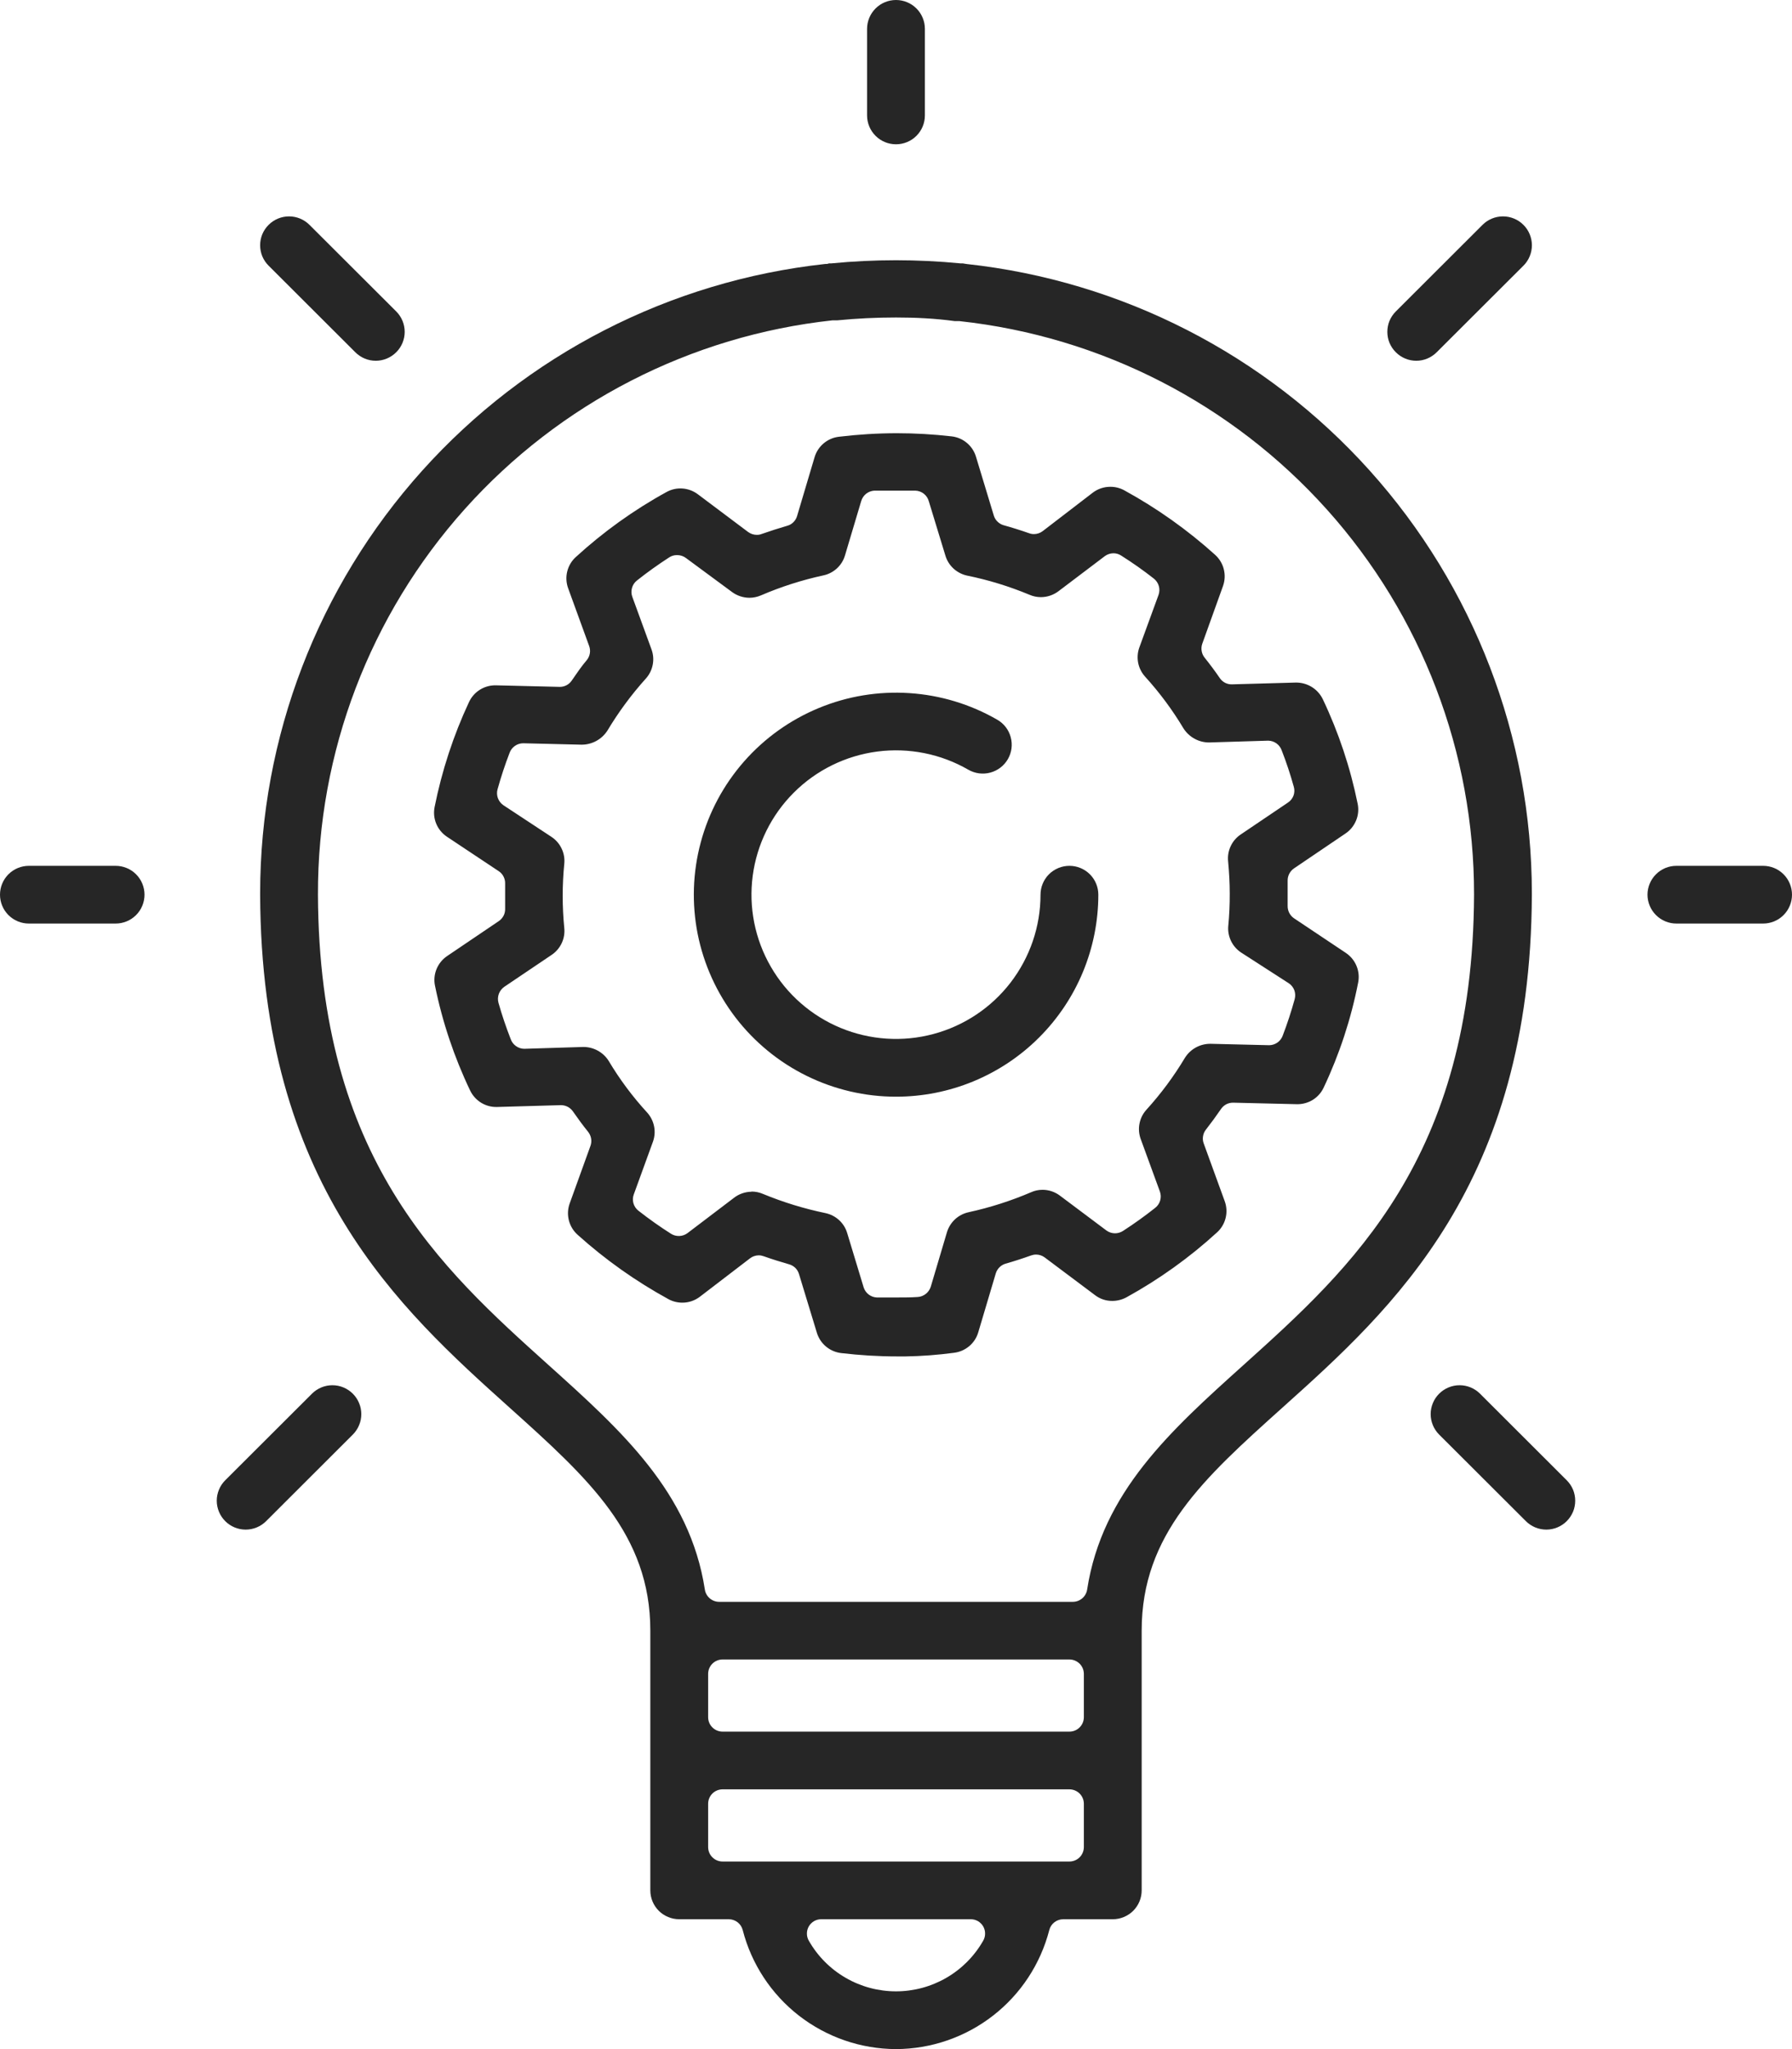
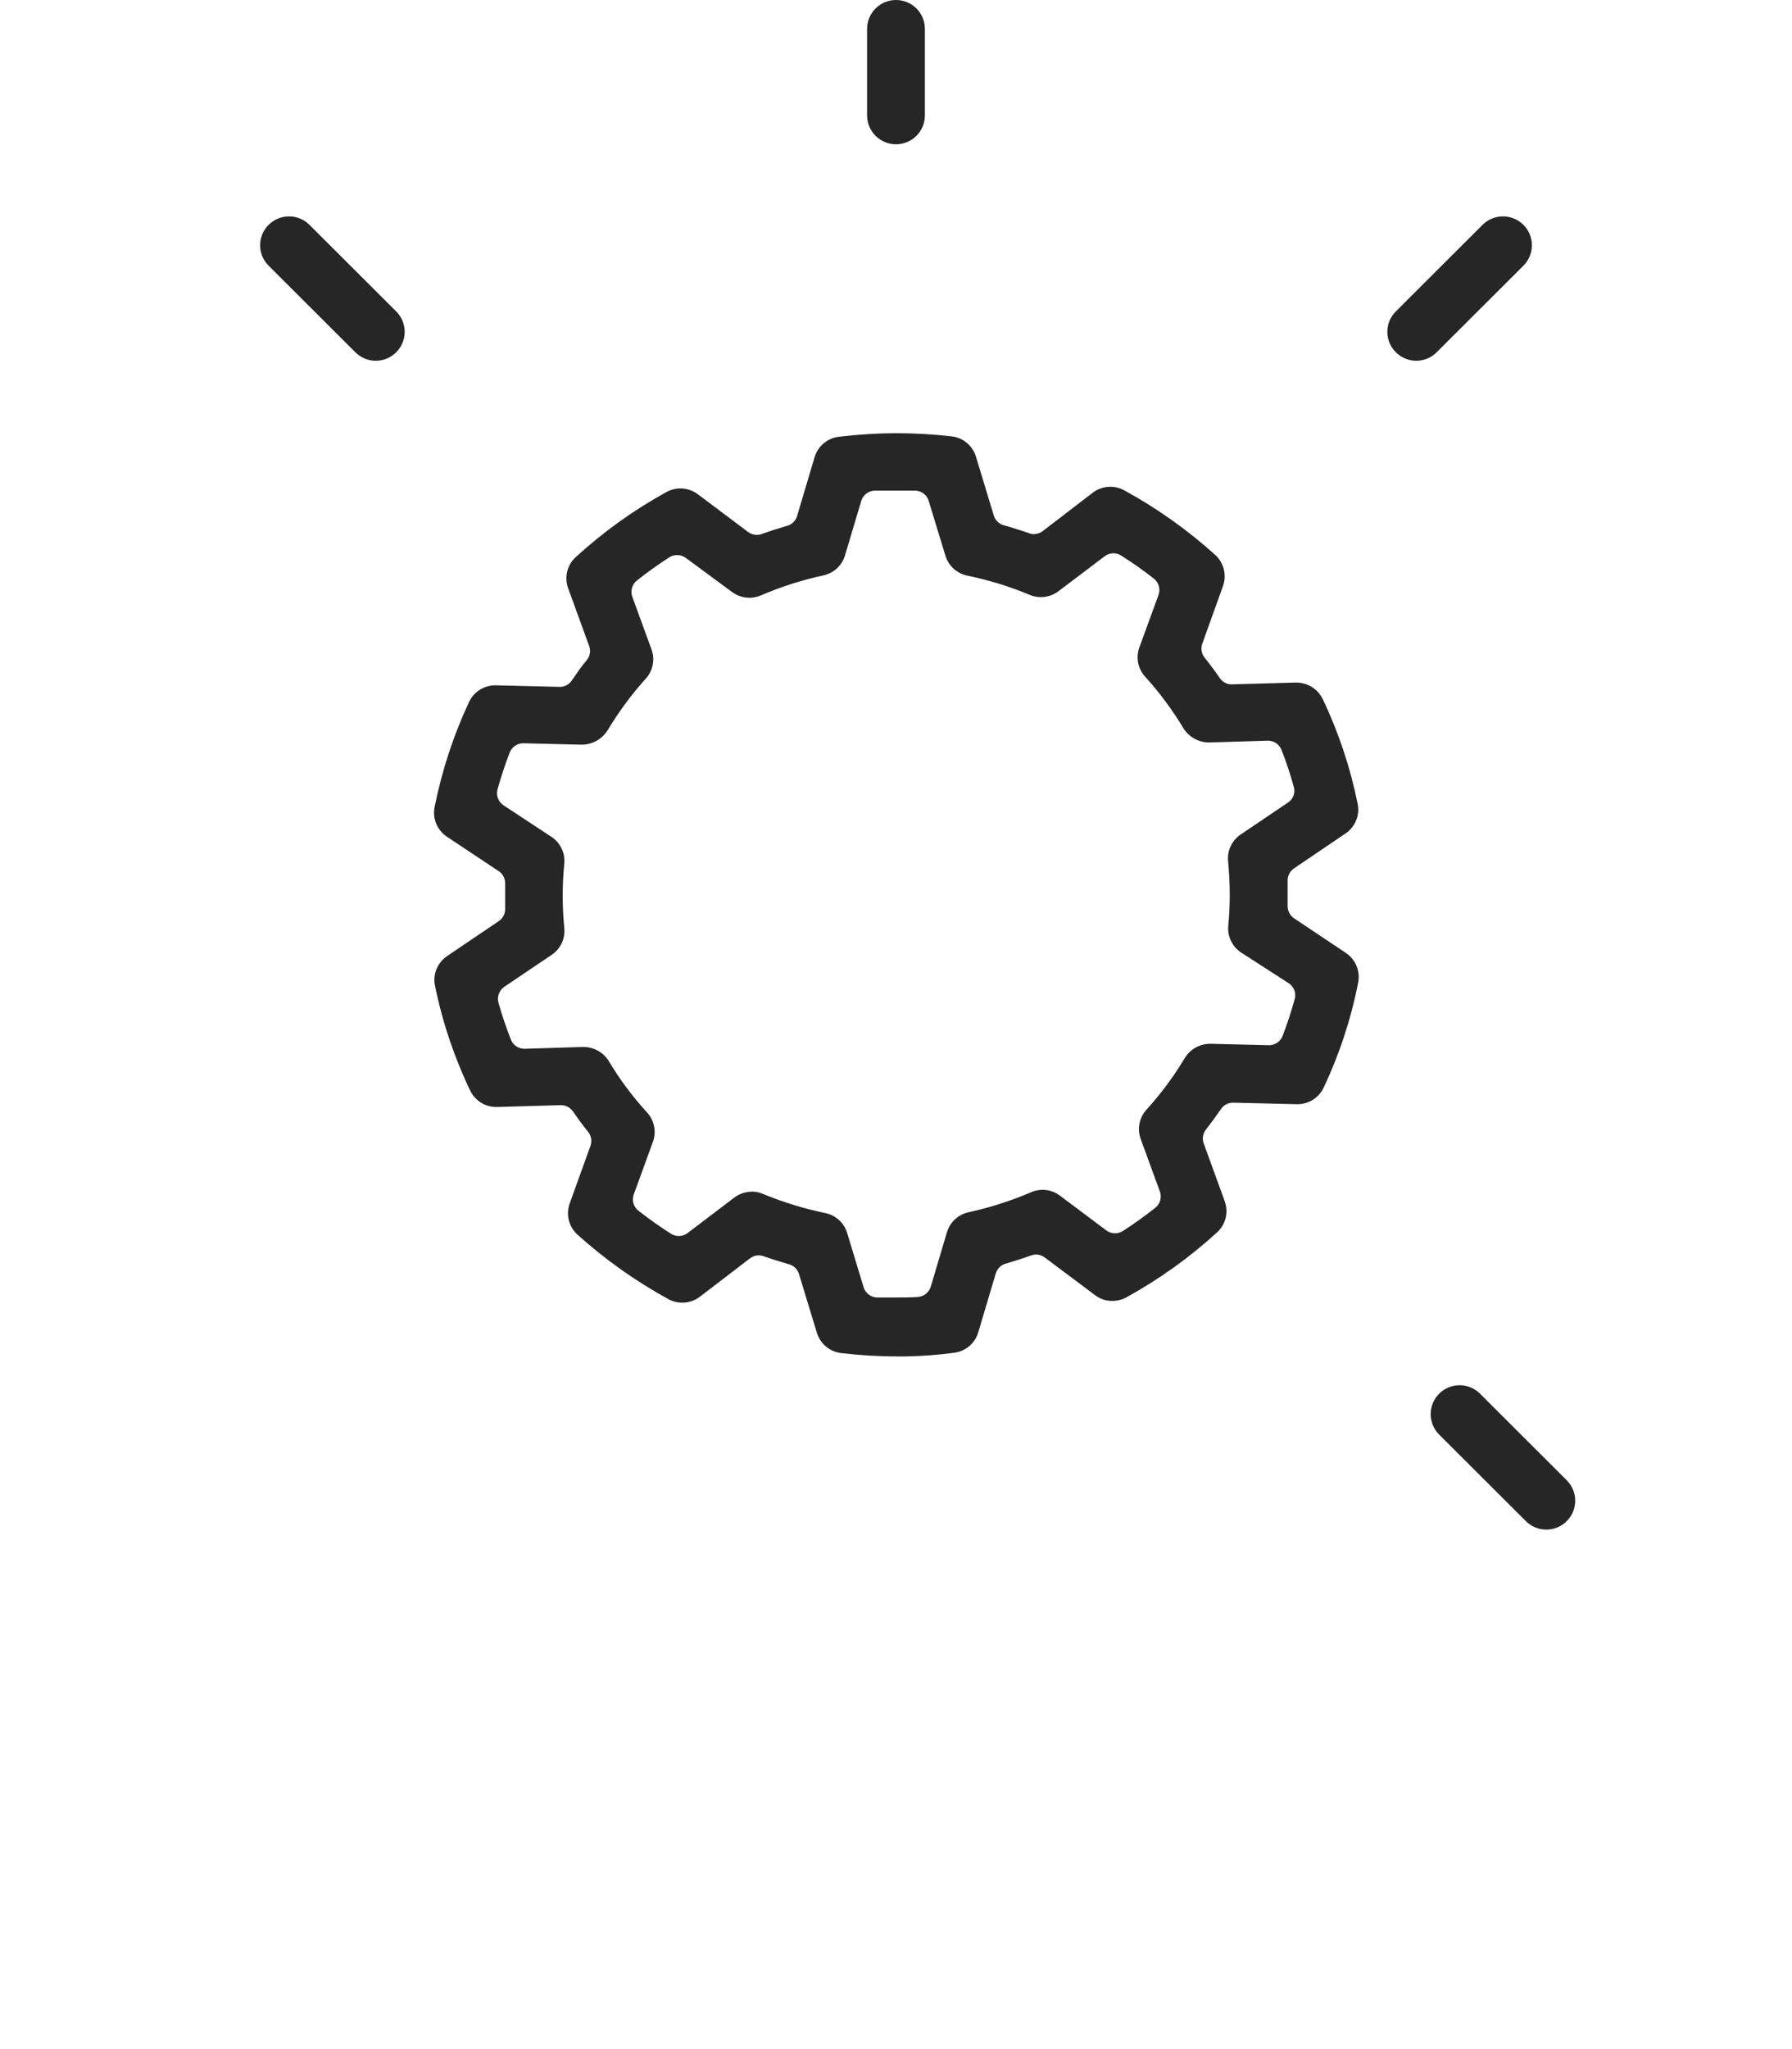
<svg xmlns="http://www.w3.org/2000/svg" width="42" height="48" viewBox="0 0 42 48" fill="none">
-   <path d="M21 48C20.176 47.997 19.377 47.722 18.726 47.217C18.076 46.712 17.612 46.006 17.407 45.21C17.388 45.138 17.346 45.074 17.287 45.028C17.227 44.983 17.155 44.958 17.08 44.958H15.919C15.74 44.958 15.567 44.886 15.44 44.76C15.313 44.633 15.242 44.461 15.242 44.282V38.197C15.242 35.944 13.79 34.632 11.95 32.98C9.353 30.648 6.122 27.738 6.097 20.958C6.097 20.947 6.097 20.937 6.097 20.926C6.098 17.273 7.449 13.749 9.892 11.029C12.335 8.308 15.697 6.583 19.336 6.184C19.367 6.184 19.397 6.184 19.428 6.17H19.483C19.993 6.12 20.503 6.096 20.998 6.096C21.492 6.096 22.003 6.12 22.513 6.17H22.565L22.653 6.184C26.293 6.58 29.658 8.304 32.103 11.024C34.548 13.745 35.901 17.27 35.903 20.924C35.903 20.924 35.903 20.951 35.903 20.962C35.876 27.738 32.647 30.652 30.052 32.978C28.21 34.632 26.758 35.939 26.758 38.197V44.282C26.758 44.461 26.687 44.633 26.56 44.76C26.433 44.886 26.26 44.958 26.081 44.958H24.92C24.845 44.958 24.772 44.983 24.713 45.028C24.654 45.074 24.611 45.138 24.593 45.21C24.387 46.006 23.924 46.712 23.273 47.217C22.623 47.722 21.824 47.997 21 48ZM19.25 44.958C19.19 44.957 19.132 44.973 19.08 45.002C19.029 45.032 18.986 45.075 18.956 45.126C18.927 45.178 18.911 45.236 18.912 45.296C18.912 45.355 18.928 45.414 18.959 45.465C19.164 45.824 19.461 46.123 19.82 46.33C20.178 46.538 20.585 46.647 21 46.647C21.414 46.647 21.822 46.538 22.18 46.33C22.539 46.123 22.836 45.824 23.041 45.465C23.072 45.414 23.088 45.355 23.088 45.296C23.089 45.236 23.073 45.178 23.044 45.126C23.014 45.075 22.971 45.032 22.92 45.002C22.868 44.973 22.809 44.957 22.75 44.958H19.25ZM16.935 41.915C16.846 41.915 16.759 41.951 16.696 42.014C16.632 42.078 16.597 42.164 16.597 42.253V43.267C16.597 43.357 16.632 43.443 16.696 43.507C16.759 43.57 16.846 43.606 16.935 43.606H25.064C25.154 43.606 25.24 43.57 25.304 43.507C25.367 43.443 25.403 43.357 25.403 43.267V42.253C25.403 42.164 25.367 42.078 25.304 42.014C25.24 41.951 25.154 41.915 25.064 41.915H16.935ZM16.935 38.873C16.846 38.873 16.759 38.909 16.696 38.972C16.632 39.036 16.597 39.121 16.597 39.211V40.225C16.597 40.315 16.632 40.401 16.696 40.464C16.759 40.528 16.846 40.563 16.935 40.563H25.064C25.154 40.563 25.24 40.528 25.304 40.464C25.367 40.401 25.403 40.315 25.403 40.225V39.211C25.403 39.121 25.367 39.036 25.304 38.972C25.24 38.909 25.154 38.873 25.064 38.873H16.935ZM21 7.437C20.548 7.437 20.079 7.459 19.622 7.504H19.544H19.512C16.192 7.864 13.122 9.438 10.896 11.922C8.669 14.406 7.442 17.625 7.452 20.958C7.476 27.139 10.333 29.708 12.855 31.975C14.56 33.508 16.168 34.954 16.52 37.235C16.532 37.315 16.573 37.388 16.635 37.441C16.696 37.494 16.775 37.523 16.856 37.523H25.143C25.225 37.523 25.303 37.494 25.365 37.441C25.427 37.388 25.468 37.315 25.48 37.235C25.832 34.954 27.44 33.508 29.145 31.975C31.667 29.706 34.523 27.137 34.548 20.958C34.553 17.628 33.323 14.413 31.097 11.933C28.87 9.453 25.803 7.882 22.486 7.522H22.454H22.377C21.921 7.459 21.451 7.437 21 7.437Z" fill="#262626" />
  <path d="M21 3.38C20.82 3.38 20.648 3.309 20.521 3.182C20.394 3.055 20.322 2.884 20.322 2.704V0.676C20.322 0.497 20.394 0.325 20.521 0.198C20.648 0.071 20.82 0 21 0C21.179 0 21.352 0.071 21.479 0.198C21.606 0.325 21.677 0.497 21.677 0.676V2.704C21.677 2.884 21.606 3.055 21.479 3.182C21.352 3.309 21.179 3.38 21 3.38Z" fill="#262626" />
-   <path d="M0.677 21.634C0.498 21.634 0.325 21.563 0.198 21.436C0.071 21.309 0 21.137 0 20.958C0 20.779 0.071 20.607 0.198 20.48C0.325 20.353 0.498 20.282 0.677 20.282H2.71C2.889 20.282 3.062 20.353 3.189 20.48C3.316 20.607 3.387 20.779 3.387 20.958C3.387 21.137 3.316 21.309 3.189 21.436C3.062 21.563 2.889 21.634 2.71 21.634H0.677Z" fill="#262626" />
-   <path d="M39.291 21.634C39.111 21.634 38.939 21.563 38.812 21.436C38.685 21.309 38.613 21.137 38.613 20.958C38.613 20.779 38.685 20.607 38.812 20.48C38.939 20.353 39.111 20.282 39.291 20.282H41.323C41.503 20.282 41.675 20.353 41.802 20.48C41.929 20.607 42 20.779 42 20.958C42 21.137 41.929 21.309 41.802 21.436C41.675 21.563 41.503 21.634 41.323 21.634H39.291Z" fill="#262626" />
  <path d="M8.807 8.451C8.627 8.451 8.455 8.379 8.328 8.252L6.296 6.224C6.233 6.162 6.183 6.087 6.148 6.005C6.114 5.923 6.097 5.834 6.097 5.745C6.097 5.656 6.114 5.568 6.148 5.486C6.183 5.404 6.233 5.329 6.296 5.267C6.423 5.14 6.595 5.069 6.775 5.069C6.954 5.069 7.126 5.14 7.253 5.267L9.286 7.295C9.349 7.358 9.399 7.432 9.433 7.514C9.467 7.597 9.485 7.685 9.485 7.774C9.485 7.863 9.467 7.951 9.433 8.033C9.399 8.115 9.349 8.19 9.286 8.252C9.159 8.379 8.986 8.451 8.807 8.451Z" fill="#262626" />
  <path d="M36.242 35.831C36.062 35.831 35.89 35.76 35.763 35.633L33.73 33.605C33.667 33.542 33.617 33.467 33.583 33.385C33.549 33.303 33.531 33.215 33.531 33.126C33.531 33.037 33.549 32.949 33.583 32.867C33.617 32.784 33.667 32.71 33.73 32.647C33.858 32.52 34.03 32.449 34.209 32.449C34.389 32.449 34.561 32.52 34.688 32.647L36.72 34.675C36.783 34.738 36.833 34.812 36.868 34.895C36.902 34.977 36.919 35.065 36.919 35.154C36.919 35.243 36.902 35.331 36.868 35.413C36.833 35.495 36.783 35.57 36.72 35.633C36.593 35.76 36.421 35.831 36.242 35.831Z" fill="#262626" />
  <path d="M33.194 8.451C33.014 8.451 32.842 8.379 32.715 8.252C32.652 8.19 32.602 8.115 32.567 8.033C32.533 7.951 32.516 7.863 32.516 7.774C32.516 7.685 32.533 7.597 32.567 7.514C32.602 7.432 32.652 7.358 32.715 7.295L34.747 5.267C34.874 5.14 35.046 5.069 35.226 5.069C35.405 5.069 35.578 5.14 35.705 5.267C35.768 5.329 35.818 5.404 35.852 5.486C35.886 5.568 35.904 5.656 35.904 5.745C35.904 5.834 35.886 5.923 35.852 6.005C35.818 6.087 35.768 6.162 35.705 6.224L33.672 8.252C33.545 8.379 33.373 8.451 33.194 8.451Z" fill="#262626" />
-   <path d="M5.758 35.831C5.578 35.831 5.406 35.76 5.279 35.633C5.216 35.57 5.166 35.495 5.132 35.413C5.098 35.331 5.08 35.243 5.08 35.154C5.08 35.065 5.098 34.977 5.132 34.895C5.166 34.812 5.216 34.738 5.279 34.675L7.312 32.647C7.439 32.52 7.611 32.449 7.79 32.449C7.97 32.449 8.142 32.52 8.269 32.647C8.332 32.71 8.382 32.784 8.416 32.867C8.451 32.949 8.468 33.037 8.468 33.126C8.468 33.215 8.451 33.303 8.416 33.385C8.382 33.467 8.332 33.542 8.269 33.605L6.237 35.633C6.11 35.76 5.938 35.831 5.758 35.831Z" fill="#262626" />
  <path d="M21.226 31.774H21.025C20.588 31.774 20.151 31.747 19.717 31.696C19.586 31.681 19.462 31.628 19.361 31.544C19.259 31.46 19.185 31.348 19.146 31.222L18.726 29.843C18.71 29.79 18.681 29.741 18.642 29.702C18.602 29.663 18.554 29.634 18.5 29.618C18.302 29.561 18.098 29.498 17.895 29.426C17.859 29.413 17.821 29.406 17.782 29.406C17.709 29.407 17.637 29.431 17.579 29.476L16.402 30.377C16.285 30.466 16.141 30.515 15.994 30.515C15.88 30.515 15.768 30.488 15.669 30.434C14.901 30.014 14.185 29.507 13.535 28.922C13.435 28.832 13.365 28.714 13.332 28.584C13.3 28.454 13.306 28.317 13.352 28.191L13.84 26.839C13.859 26.785 13.864 26.726 13.854 26.669C13.844 26.611 13.819 26.558 13.783 26.512C13.663 26.364 13.544 26.201 13.426 26.032C13.395 25.988 13.353 25.951 13.304 25.926C13.255 25.901 13.201 25.888 13.146 25.888L11.649 25.931C11.518 25.935 11.389 25.9 11.277 25.832C11.165 25.763 11.076 25.664 11.019 25.546C10.645 24.764 10.368 23.939 10.195 23.089C10.168 22.959 10.181 22.823 10.232 22.699C10.283 22.576 10.369 22.47 10.48 22.395L11.69 21.577C11.738 21.545 11.776 21.501 11.803 21.45C11.829 21.399 11.841 21.342 11.839 21.284C11.839 21.188 11.839 21.091 11.839 20.994C11.839 20.897 11.839 20.798 11.839 20.698C11.841 20.641 11.828 20.585 11.802 20.534C11.776 20.483 11.738 20.439 11.69 20.408L10.473 19.599C10.362 19.524 10.275 19.419 10.224 19.295C10.173 19.172 10.16 19.036 10.186 18.905C10.356 18.054 10.627 17.227 10.994 16.442C11.051 16.322 11.142 16.221 11.255 16.152C11.369 16.083 11.501 16.049 11.633 16.054L13.121 16.09C13.176 16.09 13.23 16.077 13.279 16.051C13.327 16.026 13.368 15.989 13.399 15.944C13.514 15.777 13.625 15.612 13.756 15.459C13.792 15.414 13.815 15.36 13.825 15.302C13.834 15.245 13.828 15.187 13.808 15.132L13.316 13.78C13.27 13.655 13.262 13.518 13.294 13.388C13.326 13.258 13.395 13.14 13.494 13.05C14.139 12.46 14.852 11.948 15.619 11.527C15.733 11.463 15.863 11.434 15.993 11.443C16.123 11.452 16.248 11.498 16.353 11.576L17.534 12.462C17.593 12.505 17.664 12.529 17.737 12.529C17.776 12.53 17.814 12.523 17.85 12.509C18.055 12.437 18.259 12.372 18.455 12.315C18.509 12.3 18.557 12.271 18.597 12.231C18.636 12.192 18.665 12.143 18.681 12.09L19.092 10.709C19.13 10.582 19.204 10.47 19.305 10.385C19.406 10.3 19.53 10.246 19.661 10.231C20.11 10.177 20.563 10.149 21.016 10.148C21.447 10.148 21.877 10.173 22.305 10.222C22.436 10.237 22.56 10.29 22.661 10.375C22.762 10.459 22.836 10.571 22.874 10.697L23.292 12.076C23.308 12.13 23.337 12.178 23.377 12.217C23.416 12.256 23.464 12.286 23.518 12.302C23.712 12.356 23.915 12.419 24.12 12.491C24.157 12.505 24.195 12.511 24.233 12.511C24.308 12.511 24.38 12.486 24.439 12.441L25.613 11.54C25.731 11.451 25.874 11.403 26.022 11.403C26.135 11.402 26.247 11.43 26.347 11.484C27.115 11.904 27.831 12.412 28.481 12.998C28.58 13.088 28.651 13.206 28.683 13.335C28.716 13.466 28.709 13.602 28.664 13.728L28.178 15.08C28.159 15.135 28.154 15.193 28.164 15.25C28.173 15.306 28.197 15.36 28.233 15.405C28.357 15.56 28.479 15.723 28.591 15.887C28.622 15.932 28.664 15.969 28.712 15.994C28.761 16.019 28.815 16.032 28.869 16.031L30.369 15.989C30.5 15.987 30.629 16.022 30.741 16.09C30.853 16.158 30.943 16.257 31.001 16.374C31.374 17.157 31.649 17.983 31.821 18.832C31.847 18.963 31.834 19.098 31.783 19.221C31.732 19.344 31.646 19.45 31.536 19.524L30.328 20.342C30.28 20.375 30.242 20.419 30.216 20.47C30.19 20.521 30.177 20.578 30.179 20.635C30.179 20.732 30.179 20.829 30.179 20.926C30.179 21.023 30.179 21.122 30.179 21.219C30.178 21.277 30.191 21.334 30.217 21.385C30.244 21.436 30.282 21.48 30.33 21.512L31.545 22.323C31.656 22.398 31.742 22.503 31.793 22.626C31.844 22.749 31.858 22.884 31.832 23.015C31.666 23.866 31.394 24.694 31.023 25.478C30.968 25.595 30.881 25.693 30.772 25.762C30.663 25.83 30.536 25.866 30.407 25.866L28.899 25.83C28.843 25.83 28.789 25.843 28.74 25.868C28.692 25.894 28.65 25.931 28.619 25.976C28.508 26.138 28.393 26.296 28.264 26.461C28.228 26.506 28.205 26.559 28.196 26.616C28.186 26.673 28.192 26.731 28.212 26.785L28.704 28.137C28.75 28.263 28.758 28.399 28.726 28.529C28.695 28.659 28.625 28.777 28.526 28.867C27.88 29.458 27.166 29.969 26.399 30.391C26.298 30.445 26.184 30.474 26.069 30.474C25.923 30.475 25.781 30.428 25.665 30.339L24.486 29.456C24.428 29.412 24.356 29.388 24.283 29.388C24.244 29.388 24.205 29.395 24.168 29.408C23.967 29.48 23.764 29.546 23.565 29.602C23.512 29.618 23.463 29.648 23.424 29.687C23.385 29.726 23.356 29.774 23.339 29.828L22.928 31.209C22.891 31.336 22.817 31.449 22.716 31.534C22.615 31.619 22.491 31.673 22.359 31.689C21.983 31.739 21.605 31.768 21.226 31.774ZM17.613 27.912C17.704 27.912 17.795 27.93 17.879 27.966C18.353 28.162 18.845 28.313 19.347 28.417C19.465 28.442 19.575 28.498 19.665 28.58C19.754 28.661 19.82 28.765 19.855 28.881L20.241 30.154C20.262 30.221 20.302 30.279 20.357 30.322C20.412 30.365 20.479 30.39 20.548 30.393H20.602C20.709 30.393 20.815 30.393 20.921 30.393H21.043H21.056C21.196 30.393 21.35 30.393 21.508 30.382C21.578 30.378 21.644 30.352 21.699 30.309C21.754 30.266 21.794 30.207 21.815 30.141L22.194 28.865C22.229 28.749 22.295 28.644 22.384 28.561C22.473 28.479 22.583 28.422 22.703 28.396C23.204 28.287 23.694 28.13 24.166 27.928C24.25 27.89 24.342 27.871 24.434 27.871C24.581 27.871 24.724 27.919 24.841 28.007L25.929 28.822C25.988 28.866 26.059 28.89 26.133 28.89C26.198 28.89 26.262 28.871 26.318 28.836C26.58 28.667 26.835 28.484 27.076 28.293C27.132 28.249 27.173 28.188 27.192 28.12C27.212 28.052 27.209 27.979 27.185 27.912L26.733 26.675C26.693 26.561 26.683 26.438 26.707 26.319C26.73 26.2 26.785 26.089 26.866 25.999C27.207 25.624 27.51 25.216 27.77 24.782C27.834 24.679 27.923 24.594 28.03 24.536C28.136 24.478 28.256 24.449 28.377 24.451L29.748 24.484C29.817 24.483 29.884 24.461 29.941 24.421C29.997 24.381 30.04 24.324 30.064 24.259C30.17 23.982 30.265 23.693 30.344 23.405C30.363 23.336 30.36 23.263 30.336 23.197C30.311 23.13 30.266 23.073 30.206 23.033L29.084 22.31C28.983 22.242 28.902 22.148 28.85 22.038C28.798 21.928 28.776 21.806 28.788 21.686C28.812 21.435 28.823 21.184 28.822 20.933C28.822 20.685 28.808 20.437 28.784 20.176C28.771 20.055 28.792 19.932 28.844 19.822C28.895 19.712 28.976 19.617 29.077 19.549L30.188 18.799C30.247 18.76 30.292 18.703 30.317 18.636C30.341 18.57 30.343 18.497 30.323 18.429C30.244 18.145 30.15 17.859 30.039 17.575C30.015 17.51 29.973 17.453 29.916 17.413C29.86 17.373 29.792 17.351 29.723 17.35L28.341 17.392C28.221 17.393 28.104 17.363 27.999 17.306C27.894 17.249 27.805 17.166 27.74 17.066C27.48 16.631 27.178 16.224 26.837 15.849C26.756 15.759 26.7 15.648 26.676 15.529C26.653 15.41 26.661 15.287 26.701 15.173L27.153 13.936C27.177 13.869 27.18 13.796 27.16 13.728C27.141 13.66 27.1 13.599 27.045 13.555C26.798 13.361 26.542 13.181 26.277 13.014C26.224 12.979 26.161 12.96 26.096 12.96C26.022 12.961 25.95 12.985 25.891 13.03L24.807 13.85C24.689 13.939 24.546 13.987 24.398 13.988C24.306 13.988 24.215 13.97 24.13 13.933C23.657 13.736 23.166 13.585 22.664 13.483C22.546 13.457 22.436 13.4 22.347 13.318C22.258 13.236 22.193 13.132 22.158 13.016L21.77 11.745C21.751 11.674 21.71 11.611 21.653 11.566C21.596 11.521 21.525 11.495 21.451 11.493H21.21H20.984H20.968C20.801 11.493 20.645 11.493 20.492 11.493C20.422 11.497 20.355 11.523 20.3 11.566C20.245 11.61 20.205 11.669 20.185 11.736L19.805 13.009C19.771 13.126 19.706 13.23 19.617 13.313C19.528 13.395 19.418 13.453 19.3 13.478C18.797 13.587 18.306 13.744 17.834 13.947C17.749 13.983 17.658 14.003 17.565 14.003C17.418 14.002 17.275 13.955 17.157 13.868L16.075 13.07C16.016 13.026 15.944 13.003 15.87 13.003C15.805 13.002 15.741 13.02 15.687 13.055C15.427 13.223 15.17 13.406 14.926 13.6C14.87 13.644 14.831 13.705 14.812 13.773C14.793 13.842 14.795 13.914 14.82 13.981L15.271 15.216C15.312 15.33 15.322 15.453 15.298 15.572C15.275 15.691 15.221 15.801 15.14 15.892C14.8 16.269 14.498 16.678 14.237 17.113C14.172 17.215 14.082 17.299 13.975 17.357C13.868 17.415 13.749 17.445 13.627 17.444L12.259 17.411C12.19 17.412 12.122 17.434 12.066 17.474C12.009 17.515 11.966 17.571 11.943 17.636C11.837 17.911 11.742 18.199 11.661 18.49C11.642 18.559 11.645 18.631 11.67 18.698C11.695 18.764 11.739 18.822 11.798 18.862L12.927 19.605C13.03 19.674 13.112 19.768 13.164 19.88C13.217 19.991 13.238 20.114 13.225 20.236C13.176 20.735 13.176 21.237 13.225 21.735C13.238 21.857 13.218 21.98 13.166 22.091C13.114 22.202 13.034 22.297 12.932 22.366L11.819 23.116C11.76 23.157 11.716 23.215 11.691 23.282C11.667 23.349 11.664 23.422 11.683 23.491C11.764 23.777 11.861 24.063 11.97 24.342C11.993 24.408 12.036 24.464 12.093 24.504C12.149 24.545 12.217 24.567 12.286 24.568L13.668 24.525C13.787 24.524 13.905 24.554 14.01 24.611C14.114 24.668 14.203 24.751 14.266 24.852C14.525 25.286 14.828 25.692 15.17 26.064C15.251 26.154 15.306 26.265 15.33 26.384C15.354 26.503 15.345 26.626 15.305 26.74L14.854 27.98C14.829 28.046 14.827 28.119 14.846 28.187C14.866 28.256 14.906 28.316 14.962 28.36C15.21 28.554 15.468 28.737 15.727 28.901C15.786 28.938 15.854 28.956 15.923 28.953C15.992 28.95 16.058 28.927 16.113 28.886L17.197 28.063C17.316 27.969 17.462 27.918 17.613 27.916V27.912Z" fill="#262626" />
-   <path d="M21 25.69C20.273 25.69 19.556 25.522 18.904 25.201C18.252 24.88 17.683 24.413 17.24 23.837C16.798 23.261 16.494 22.591 16.352 21.88C16.211 21.168 16.235 20.433 16.424 19.732C16.612 19.031 16.959 18.383 17.439 17.837C17.918 17.292 18.517 16.864 19.189 16.586C19.86 16.308 20.587 16.188 21.313 16.236C22.038 16.283 22.743 16.496 23.373 16.859C23.529 16.948 23.643 17.096 23.689 17.27C23.736 17.443 23.712 17.627 23.622 17.783C23.532 17.938 23.384 18.052 23.21 18.098C23.037 18.145 22.852 18.12 22.696 18.031C22.05 17.658 21.3 17.509 20.56 17.605C19.821 17.702 19.134 18.039 18.607 18.565C18.079 19.091 17.74 19.776 17.642 20.514C17.544 21.251 17.693 22.001 18.066 22.645C18.438 23.29 19.014 23.794 19.702 24.079C20.391 24.364 21.155 24.415 21.875 24.222C22.596 24.03 23.232 23.606 23.686 23.016C24.14 22.425 24.387 21.702 24.387 20.958C24.387 20.779 24.459 20.607 24.585 20.48C24.713 20.353 24.885 20.282 25.065 20.282C25.244 20.282 25.416 20.353 25.544 20.48C25.671 20.607 25.742 20.779 25.742 20.958C25.742 21.579 25.619 22.195 25.381 22.769C25.143 23.343 24.793 23.865 24.353 24.304C23.913 24.744 23.39 25.092 22.815 25.33C22.239 25.568 21.623 25.69 21 25.69Z" fill="#262626" />
</svg>